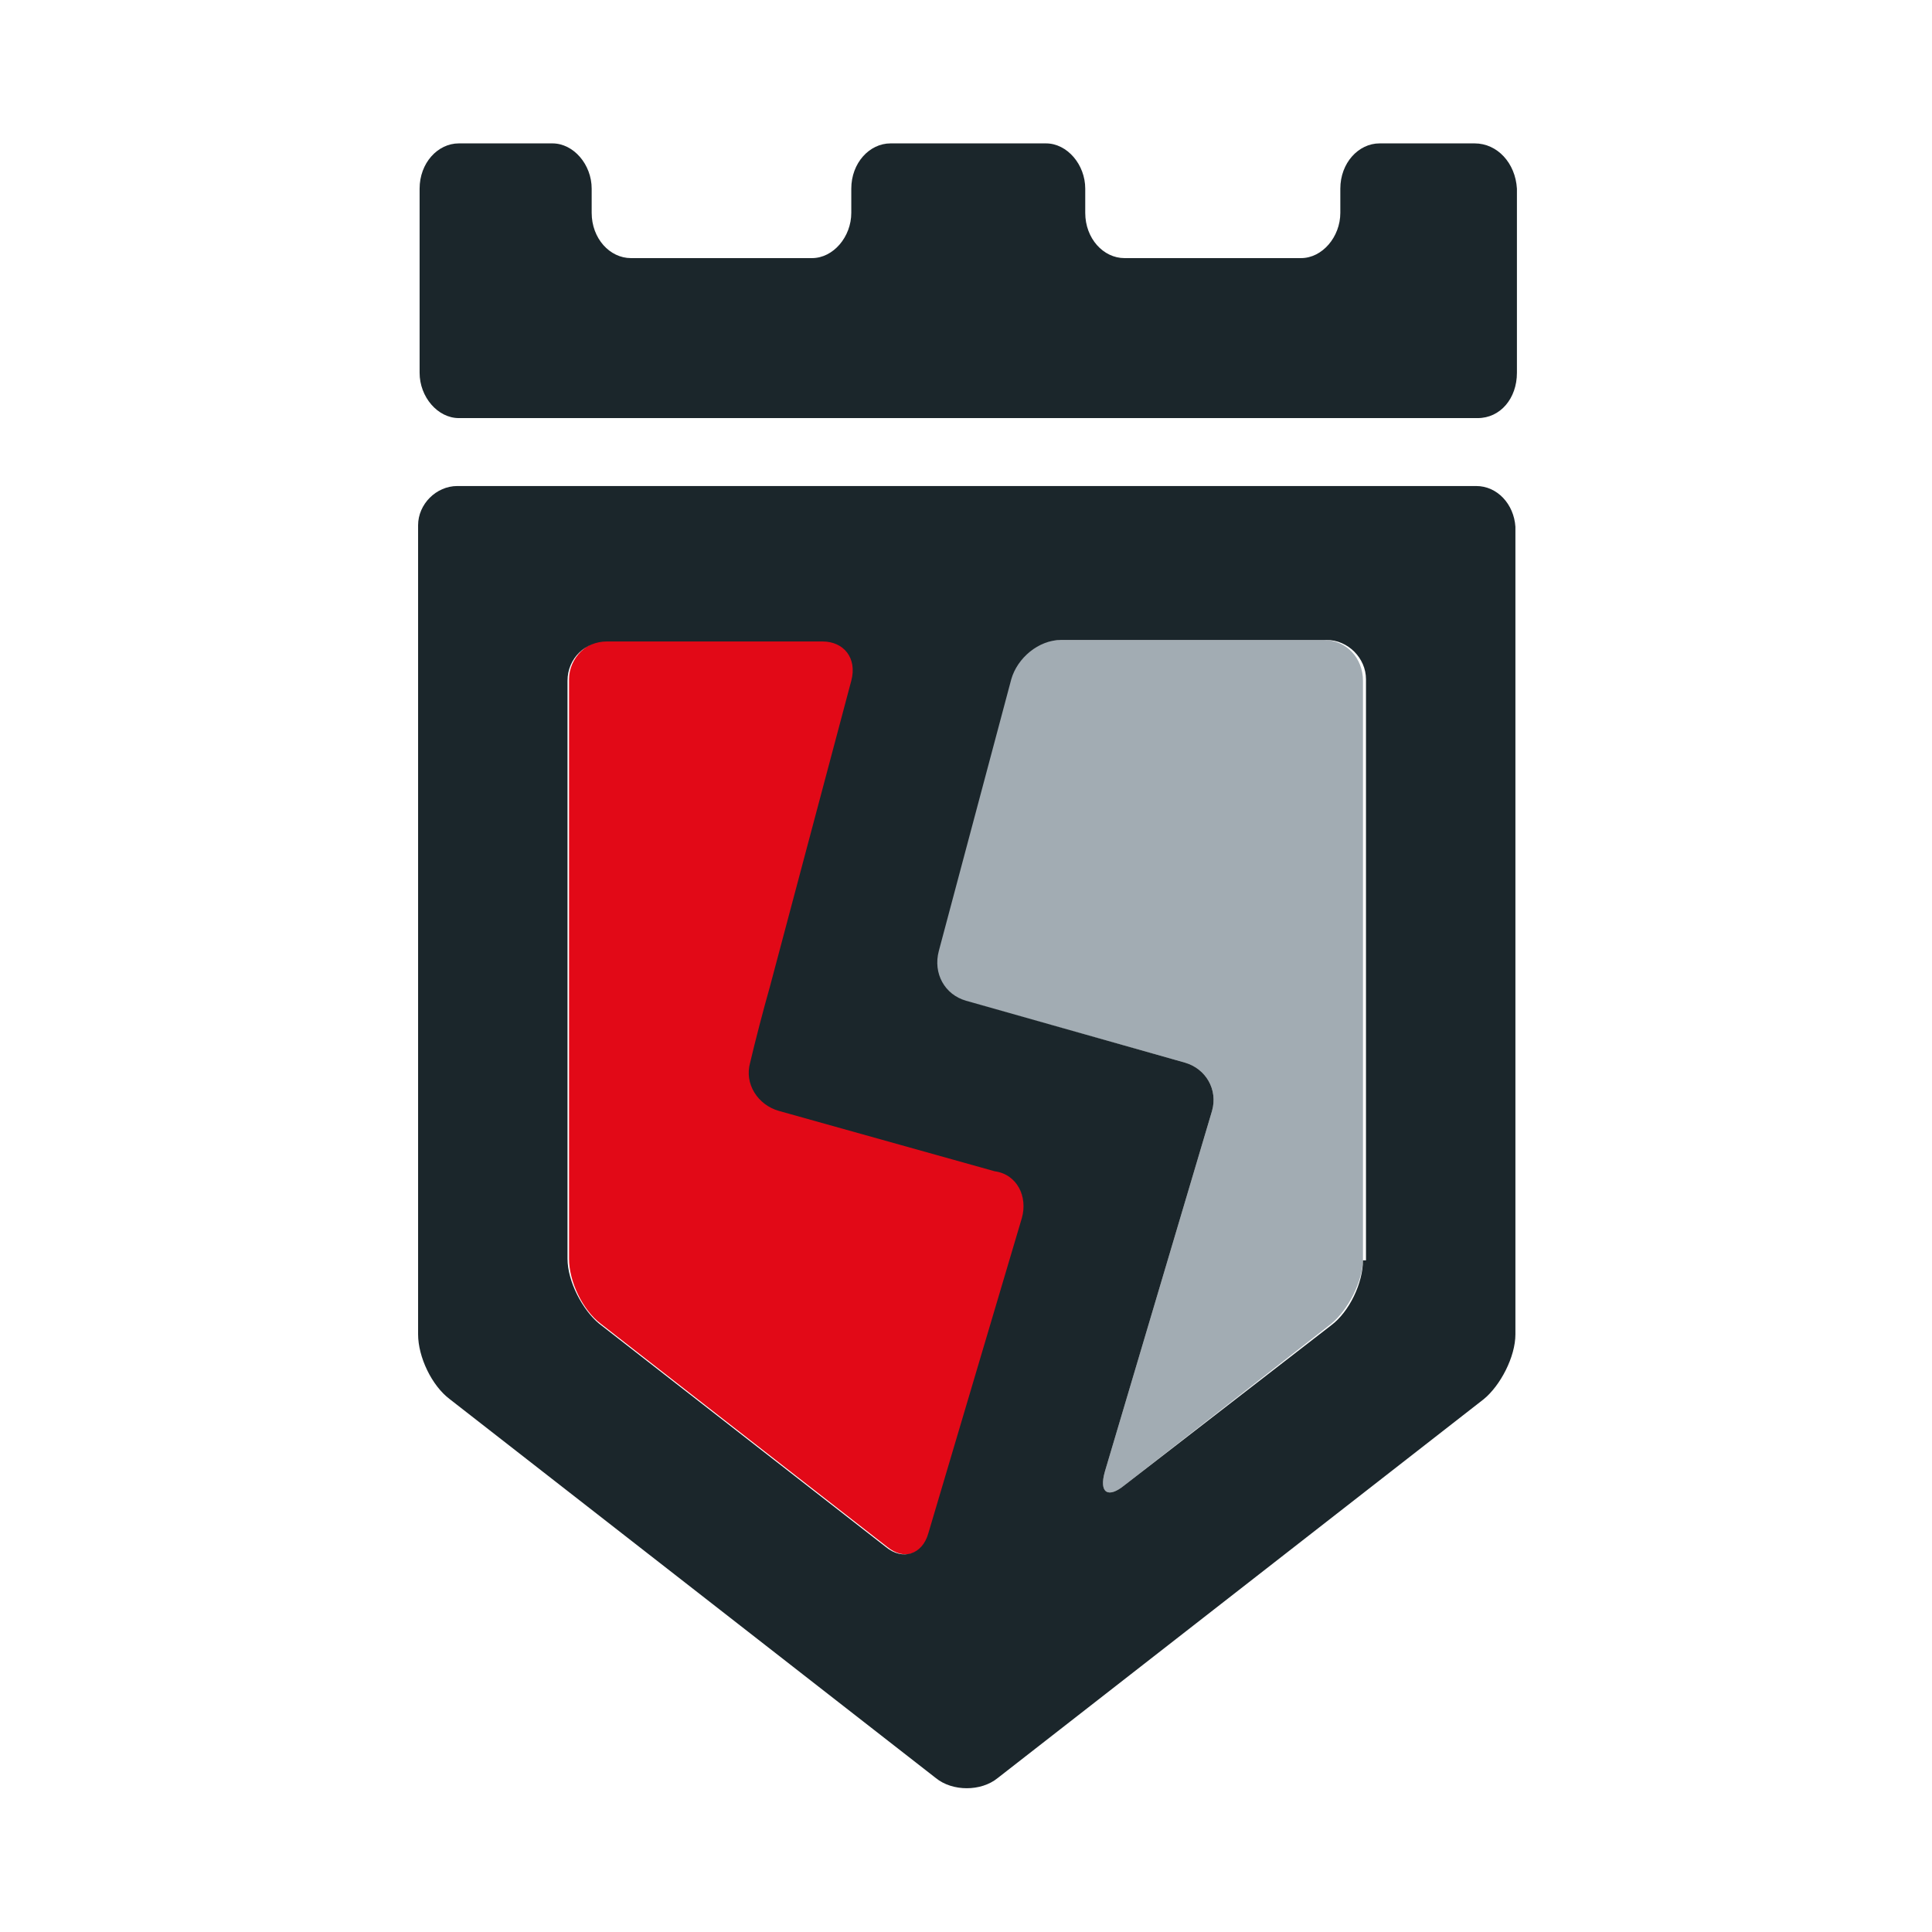
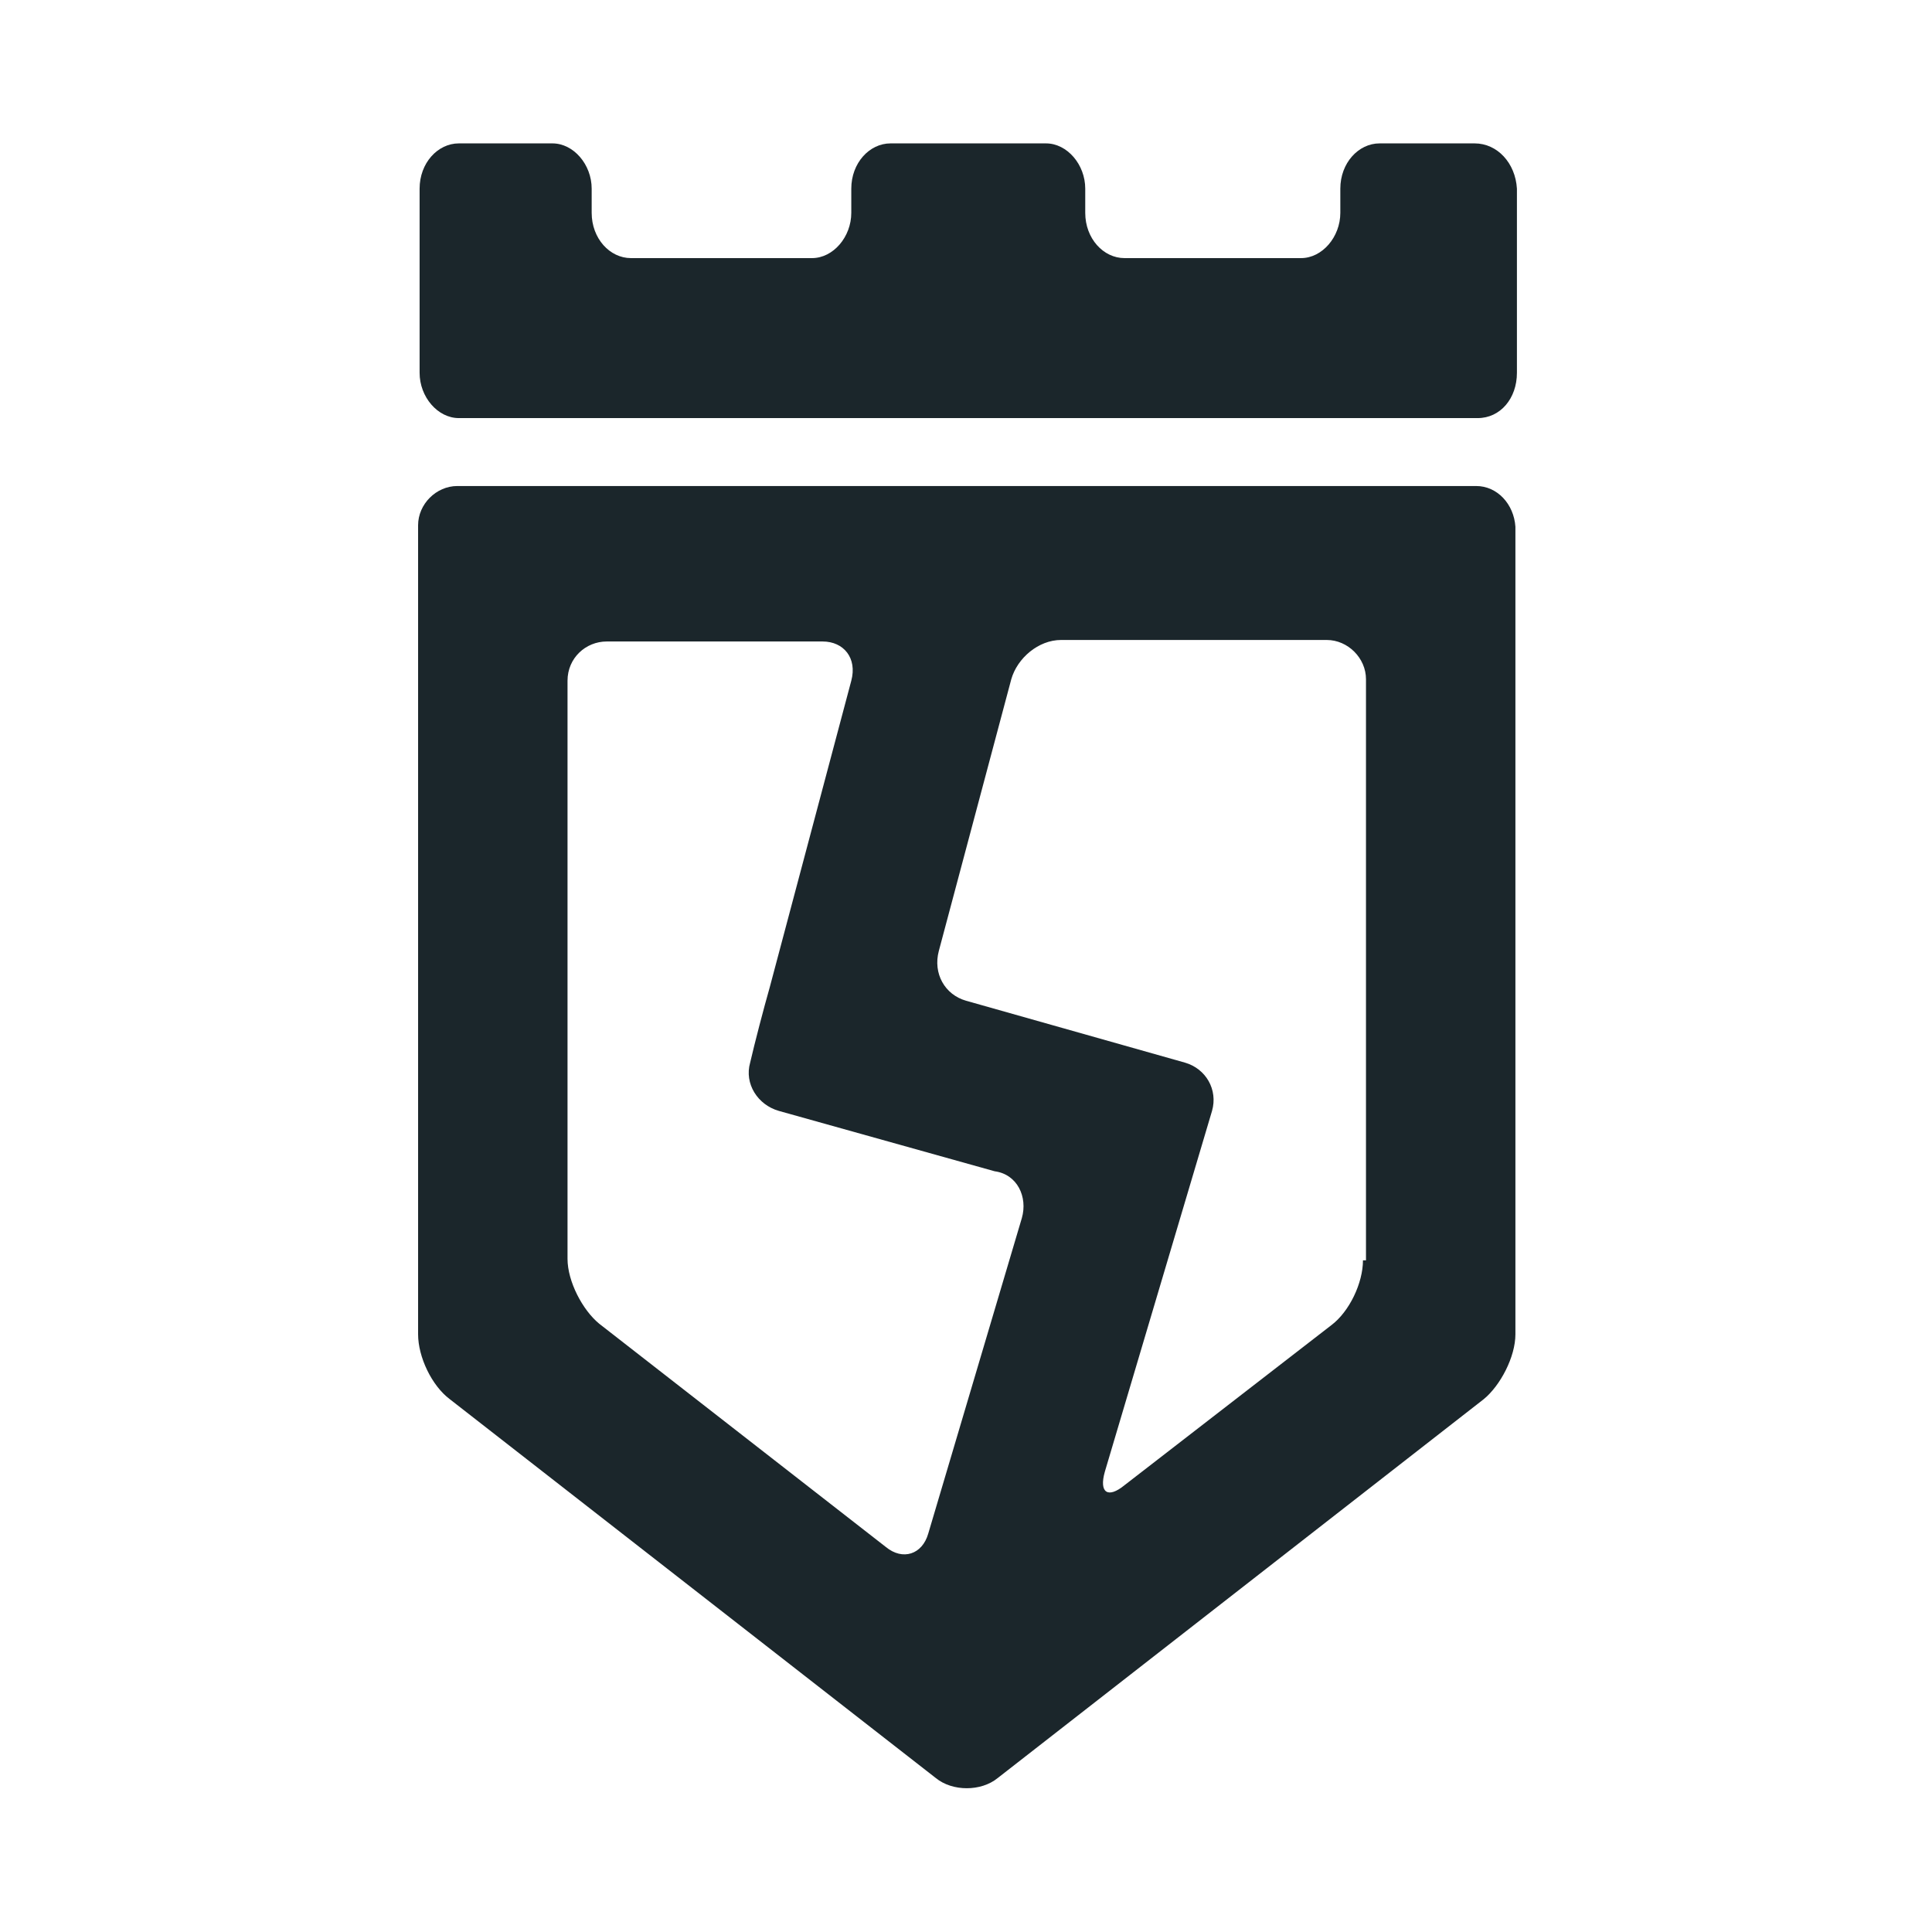
<svg xmlns="http://www.w3.org/2000/svg" version="1.1" id="Слой_1" x="0px" y="0px" viewBox="0 0 128 128" style="enable-background:new 0 0 128 128;" xml:space="preserve">
  <style type="text/css">
	.st0{fill:#A2ACB3;}
	.st1{fill:#E20917;}
	.st2{fill:#1B262B;}
</style>
  <g>
    <g>
-       <path class="st0" d="M87.7,42.4H70.2c-1.4,0-2.9,1.1-3.3,2.6l-4.8,18c-0.4,1.4,0.5,2.9,1.8,3.3l14.6,4.1c1.4,0.4,2.2,1.8,1.8,3.2    l-7.1,23.9c-0.4,1.4,0.2,1.8,1.3,0.9l13.7-10.7c1.1-0.9,2.1-2.8,2.1-4.3V45.1C90.3,43.6,89.2,42.4,87.7,42.4z" />
-       <path class="st1" d="M66,77.4l-14.3-4c-1.4-0.4-2.2-1.8-1.9-3.2c0.4-1.4,1-3.6,1.3-5L56.5,45c0.4-1.4-0.5-2.6-1.9-2.6H40.3    c-1.4,0-2.6,1.2-2.6,2.6v38.4c0,1.5,0.9,3.4,2.1,4.3l19,14.8c1.1,0.9,2.4,0.5,2.8-0.9l6.2-20.9C68.1,79.3,67.4,77.8,66,77.4z" />
      <path class="st2" d="M97.8,32.2c-1.4,0-3.7,0-5.1,0H30.3c-1.4,0-2.6,1.2-2.6,2.6v53.6c0,1.5,0.9,3.4,2.1,4.3l32.2,25.1    c1.1,0.9,3,0.9,4.1,0l32.2-25.1c1.1-0.9,2.1-2.8,2.1-4.3V34.9C100.3,33.4,99.2,32.2,97.8,32.2z M67.7,80.7l-6.2,20.9    c-0.4,1.4-1.7,1.8-2.8,0.9l-19-14.8c-1.1-0.9-2.1-2.8-2.1-4.3V45.1c0-1.5,1.2-2.6,2.6-2.6h14.3c1.4,0,2.3,1.1,1.9,2.6l-5.4,20.3    c-0.4,1.4-1,3.7-1.3,5c-0.4,1.4,0.5,2.8,1.9,3.2l14.3,4C67.4,77.8,68.1,79.3,67.7,80.7z M90.3,83.5c0,1.5-0.9,3.4-2.1,4.3    L74.5,98.4c-1.1,0.9-1.7,0.5-1.3-0.9l7.1-23.9c0.4-1.4-0.4-2.8-1.8-3.2L64,66.3c-1.4-0.4-2.2-1.8-1.8-3.3l4.8-18    c0.4-1.4,1.8-2.6,3.3-2.6h17.6c1.4,0,2.6,1.2,2.6,2.6V83.5z M97.7,9.5h-6.3c-1.4,0-2.6,1.3-2.6,3v1.6c0,1.6-1.2,3-2.6,3H74.5    c-1.4,0-2.6-1.3-2.6-3v-1.6c0-1.6-1.2-3-2.6-3H59c-1.4,0-2.6,1.3-2.6,3v1.6c0,1.6-1.2,3-2.6,3h-12c-1.4,0-2.6-1.3-2.6-3v-1.6    c0-1.6-1.2-3-2.6-3h-6.2c-1.4,0-2.6,1.3-2.6,3v12.2c0,1.6,1.2,3,2.6,3h67.5c1.5,0,2.6-1.3,2.6-3V12.5    C100.4,10.8,99.2,9.5,97.7,9.5z" />
    </g>
  </g>
  <g>
</g>
  <g>
</g>
  <g>
</g>
  <g>
</g>
  <g>
</g>
  <g>
</g>
  <g>
</g>
  <g>
</g>
  <g>
</g>
  <g>
</g>
  <g>
</g>
  <g>
</g>
  <g>
</g>
  <g>
</g>
  <g>
</g>
</svg>